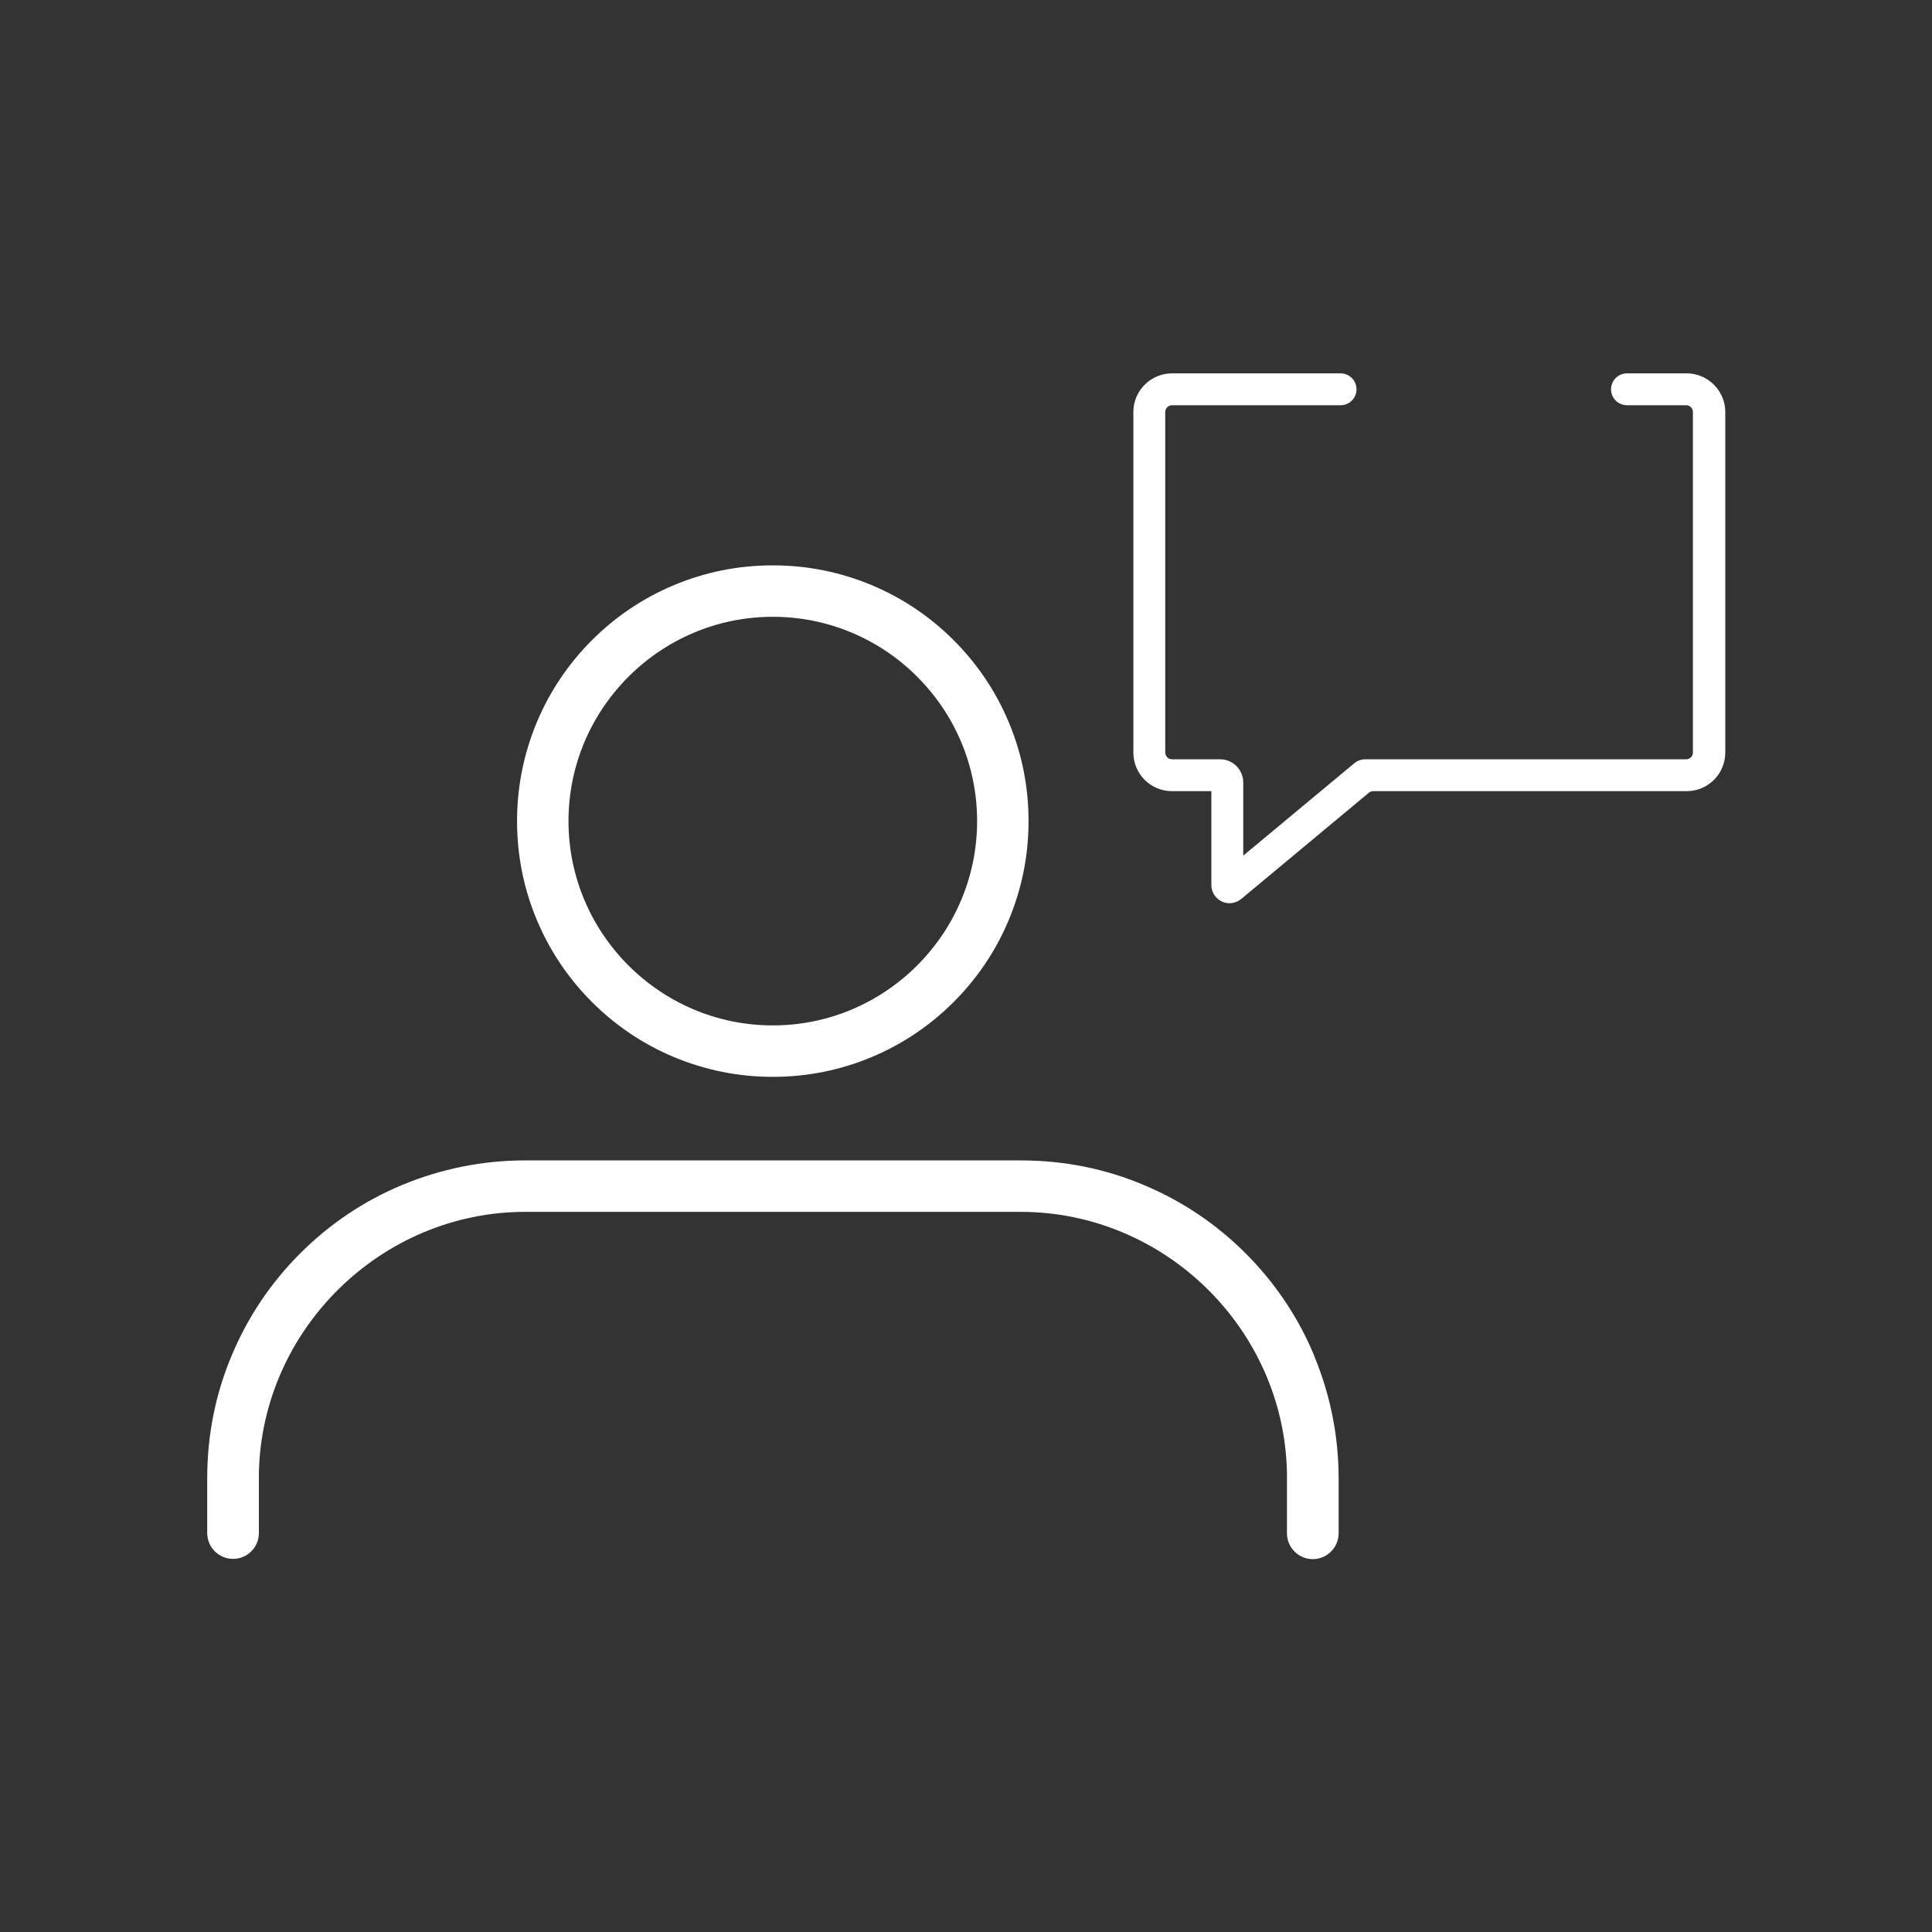
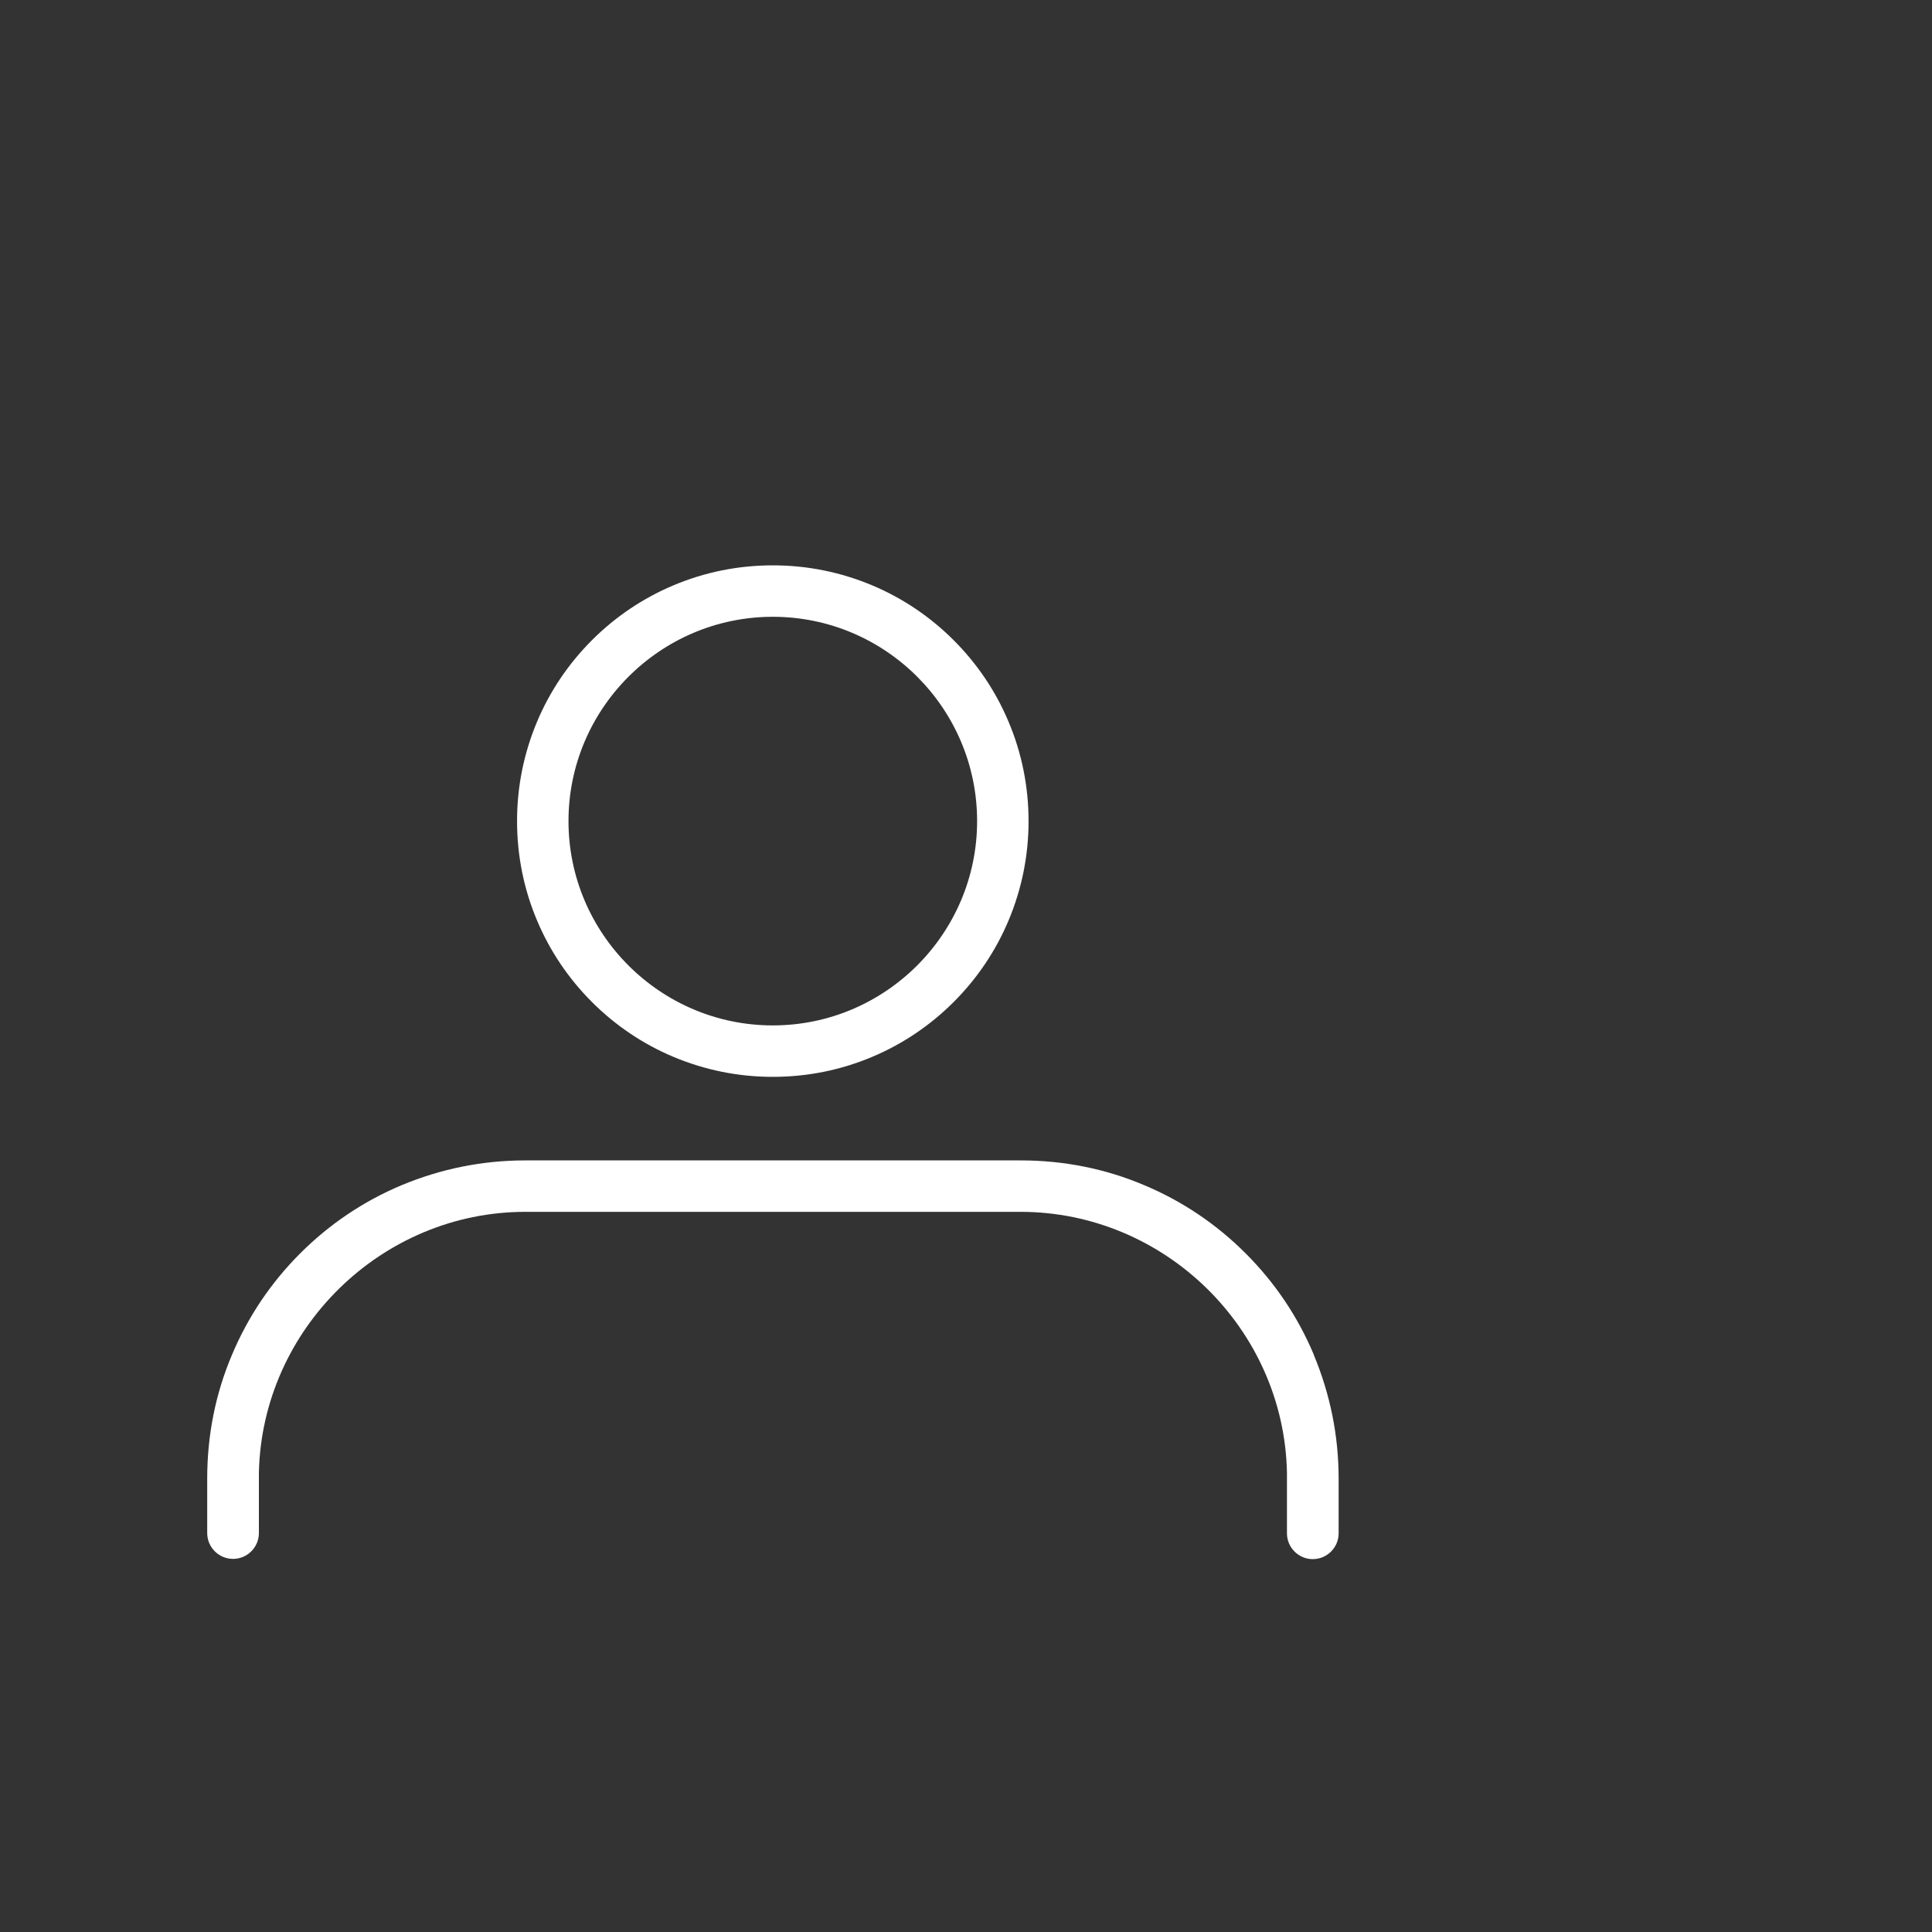
<svg xmlns="http://www.w3.org/2000/svg" id="PRODUCTION_--_Notre_process_-_Conseil" viewBox="0 0 80 80">
  <rect x="0" y="0" width="80" height="80" fill="#333333" stroke="none" />
  <defs>
    <style>.cls-1{fill:#fff;stroke-width:0px;}</style>
  </defs>
-   <path class="cls-1" d="m69.82,15.46h-2.45c-.37,0-.66.3-.66.66h0c0,.37.3.66.66.66h2.45c.16,0,.28.13.28.28v14.1c0,.16-.13.28-.28.28h-13.27c-.18,0-.36.06-.49.18l-4.58,3.81v-3.03c0-.53-.43-.96-.96-.96h-1.99c-.16,0-.28-.13-.28-.28v-14.1c0-.16.13-.28.28-.28h6.98c.37,0,.66-.3.66-.66h0c0-.37-.3-.66-.66-.66h-6.98c-.88,0-1.6.72-1.6,1.6v14.1c0,.89.72,1.6,1.6,1.6h1.63v3.89c0,.41.34.75.75.75.17,0,.34-.06.48-.17l5.31-4.42s.09-.05.14-.05h13c.89,0,1.6-.72,1.6-1.6v-14.1c0-.88-.72-1.6-1.6-1.6Z" />
  <path class="cls-1" d="m24.51,41.49c.97.97,2.11,1.74,3.37,2.27,1.31.55,2.69.83,4.12.83s2.82-.28,4.12-.83c1.26-.53,2.4-1.3,3.37-2.27.97-.97,1.74-2.11,2.27-3.37.55-1.31.83-2.69.83-4.12s-.28-2.82-.83-4.12c-.53-1.26-1.3-2.4-2.27-3.37-.97-.97-2.11-1.74-3.37-2.27-1.31-.55-2.69-.83-4.12-.83s-2.82.28-4.12.83c-1.26.53-2.4,1.3-3.37,2.27-.97.97-1.74,2.11-2.27,3.37-.55,1.31-.83,2.69-.83,4.12s.28,2.82.83,4.12c.53,1.26,1.3,2.4,2.27,3.37Zm7.49-15.95c4.67,0,8.46,3.8,8.46,8.46s-3.8,8.46-8.46,8.46-8.46-3.8-8.46-8.46,3.8-8.46,8.46-8.46Z" />
  <path class="cls-1" d="m54.4,56.09c-.66-1.57-1.61-2.98-2.82-4.19-1.21-1.21-2.62-2.16-4.19-2.82-1.62-.69-3.35-1.03-5.13-1.03h-20.51c-1.78,0-3.5.35-5.13,1.03-1.57.66-2.98,1.61-4.19,2.82-1.21,1.21-2.16,2.62-2.82,4.19-.69,1.62-1.03,3.35-1.03,5.13v2.26c0,.59.48,1.07,1.07,1.07s1.07-.48,1.07-1.07v-2.5c.13-5.95,5.08-10.8,11.03-10.8h20.51c5.96,0,10.91,4.84,11.03,10.8v.02s0,.02,0,.02v2.47c0,.59.48,1.07,1.07,1.07s1.07-.48,1.07-1.07v-2.26c0-1.78-.35-3.5-1.03-5.13Z" />
</svg>